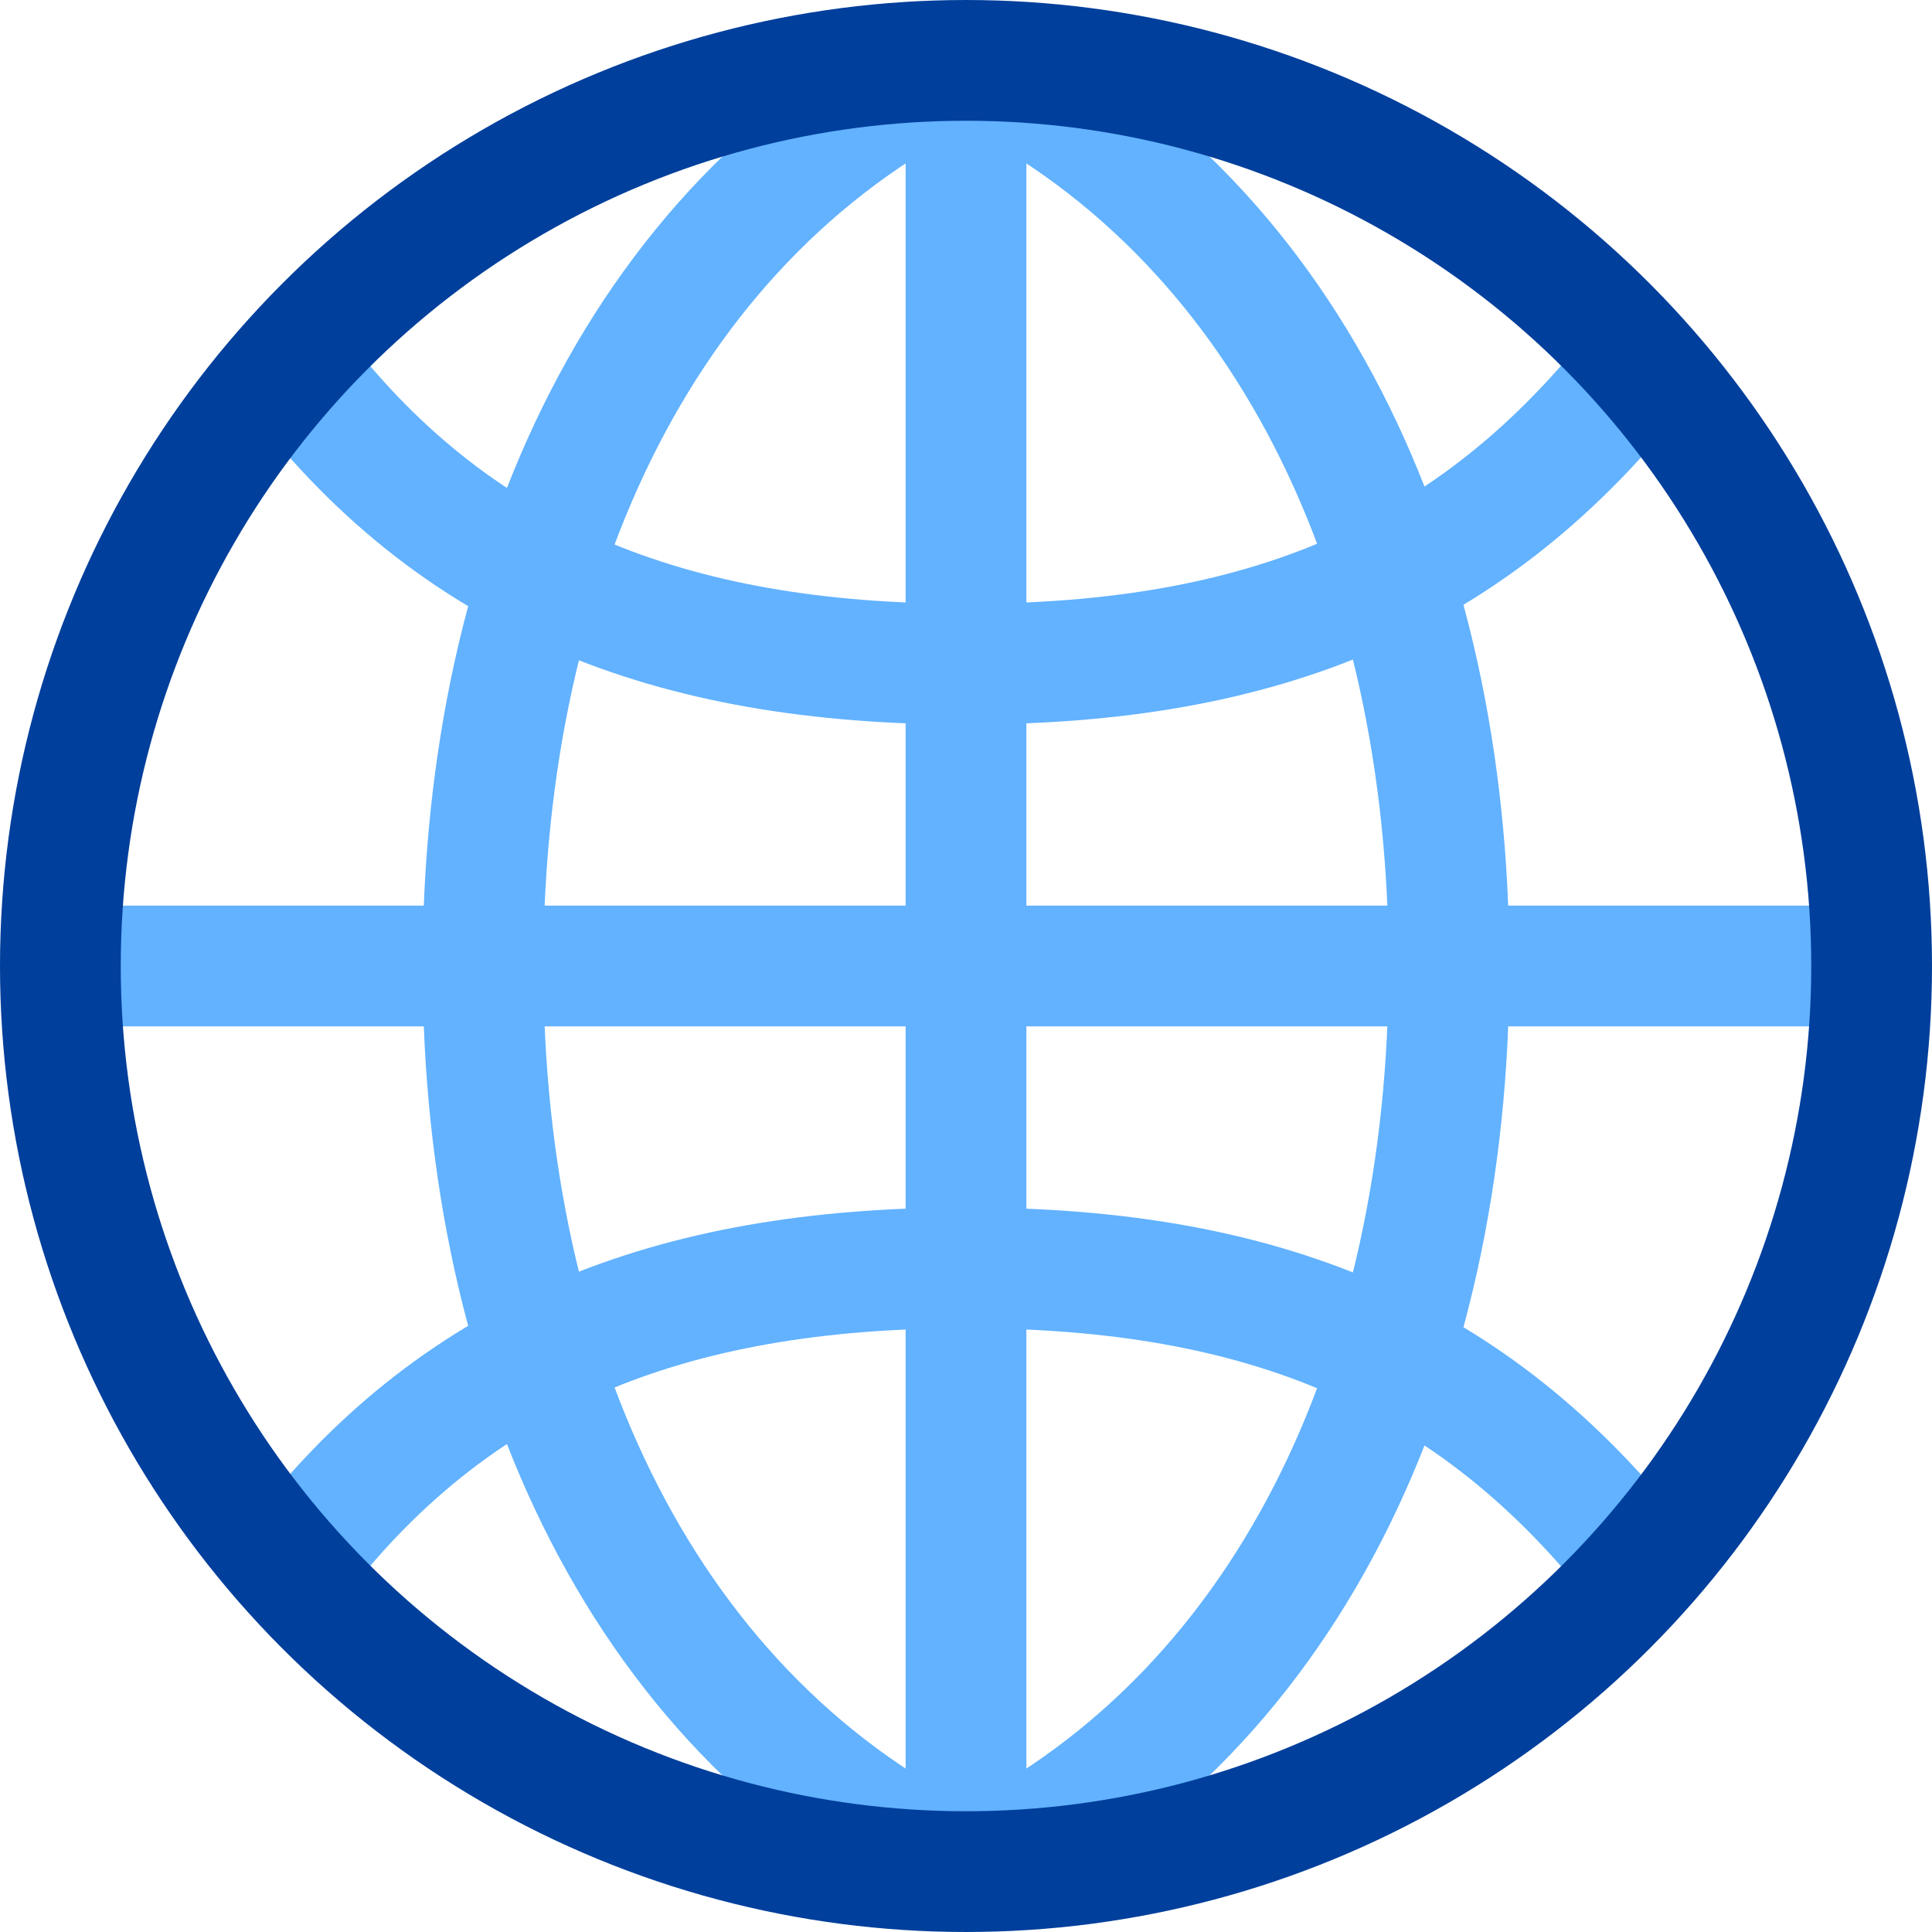
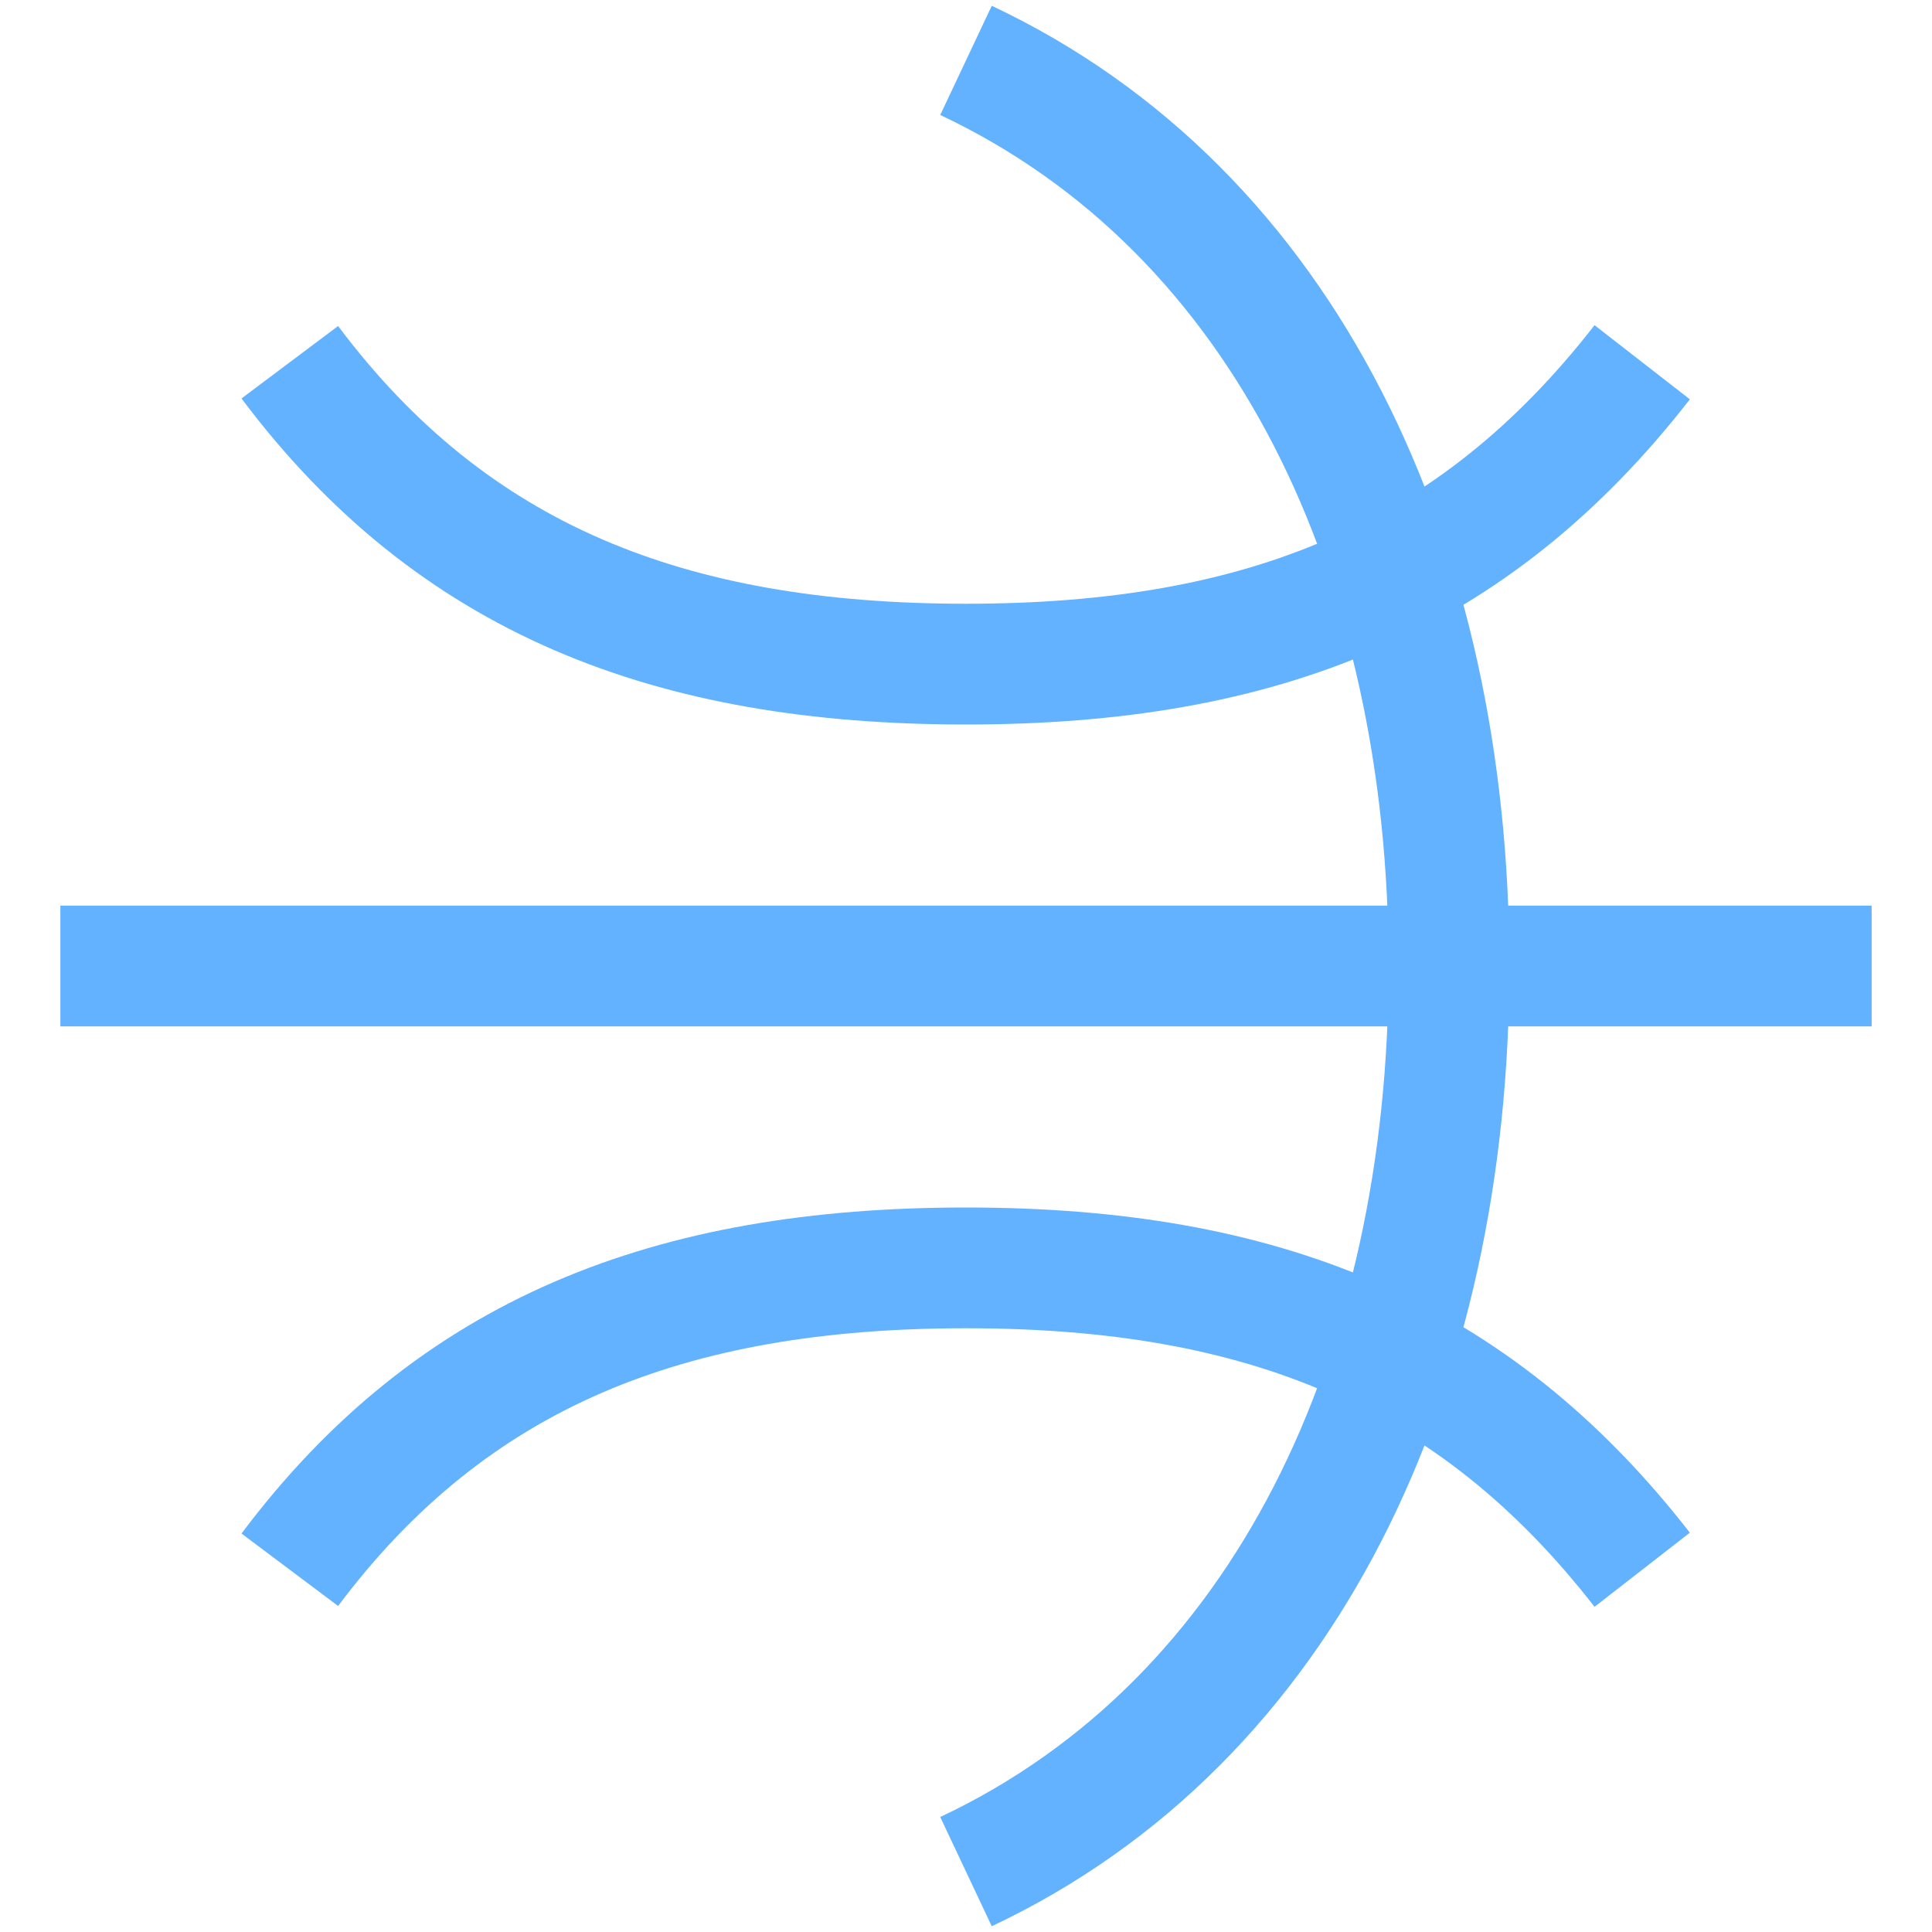
<svg xmlns="http://www.w3.org/2000/svg" x="0" y="0" width="32" height="32" viewBox="0 0 32 32">
  <title>32px_world 2</title>
  <g class="nc-icon-wrapper" fill="#003f9c">
    <path data-cap="butt" data-color="color-2" fill="none" stroke="#62b2ff" stroke-width="2" stroke-miterlimit="10" d="M4.8 6c2.7 3.6 6.3 5 11.2 5 4.9 0 8.4-1.4 11.2-5" stroke-linejoin="miter" stroke-linecap="butt" />
    <path data-cap="butt" data-color="color-2" fill="none" stroke="#62b2ff" stroke-width="2" stroke-miterlimit="10" d="M4.8 26c2.7-3.6 6.3-5 11.2-5 4.9 0 8.4 1.4 11.2 5" stroke-linejoin="miter" stroke-linecap="butt" />
    <path data-cap="butt" data-color="color-2" fill="none" stroke="#62b2ff" stroke-width="2" stroke-miterlimit="10" d="M16 31c5.3-2.5 8-8.3 8-15S21.3 3.5 16 1" stroke-linejoin="miter" stroke-linecap="butt" />
-     <path data-cap="butt" data-color="color-2" fill="none" stroke="#62b2ff" stroke-width="2" stroke-miterlimit="10" d="M16 31c-5.3-2.5-8-8.3-8-15s2.7-12.5 8-15" stroke-linejoin="miter" stroke-linecap="butt" />
-     <path data-cap="butt" data-color="color-2" fill="none" stroke="#62b2ff" stroke-width="2" stroke-miterlimit="10" stroke-linejoin="miter" stroke-linecap="butt" d="M16 31V1" />
    <path data-cap="butt" data-color="color-2" fill="none" stroke="#62b2ff" stroke-width="2" stroke-miterlimit="10" stroke-linejoin="miter" stroke-linecap="butt" d="M1 16h30" />
-     <circle fill="none" stroke="#003f9c" stroke-width="2" stroke-linecap="square" stroke-miterlimit="10" cx="16" cy="16" r="15" stroke-linejoin="miter" />
  </g>
</svg>